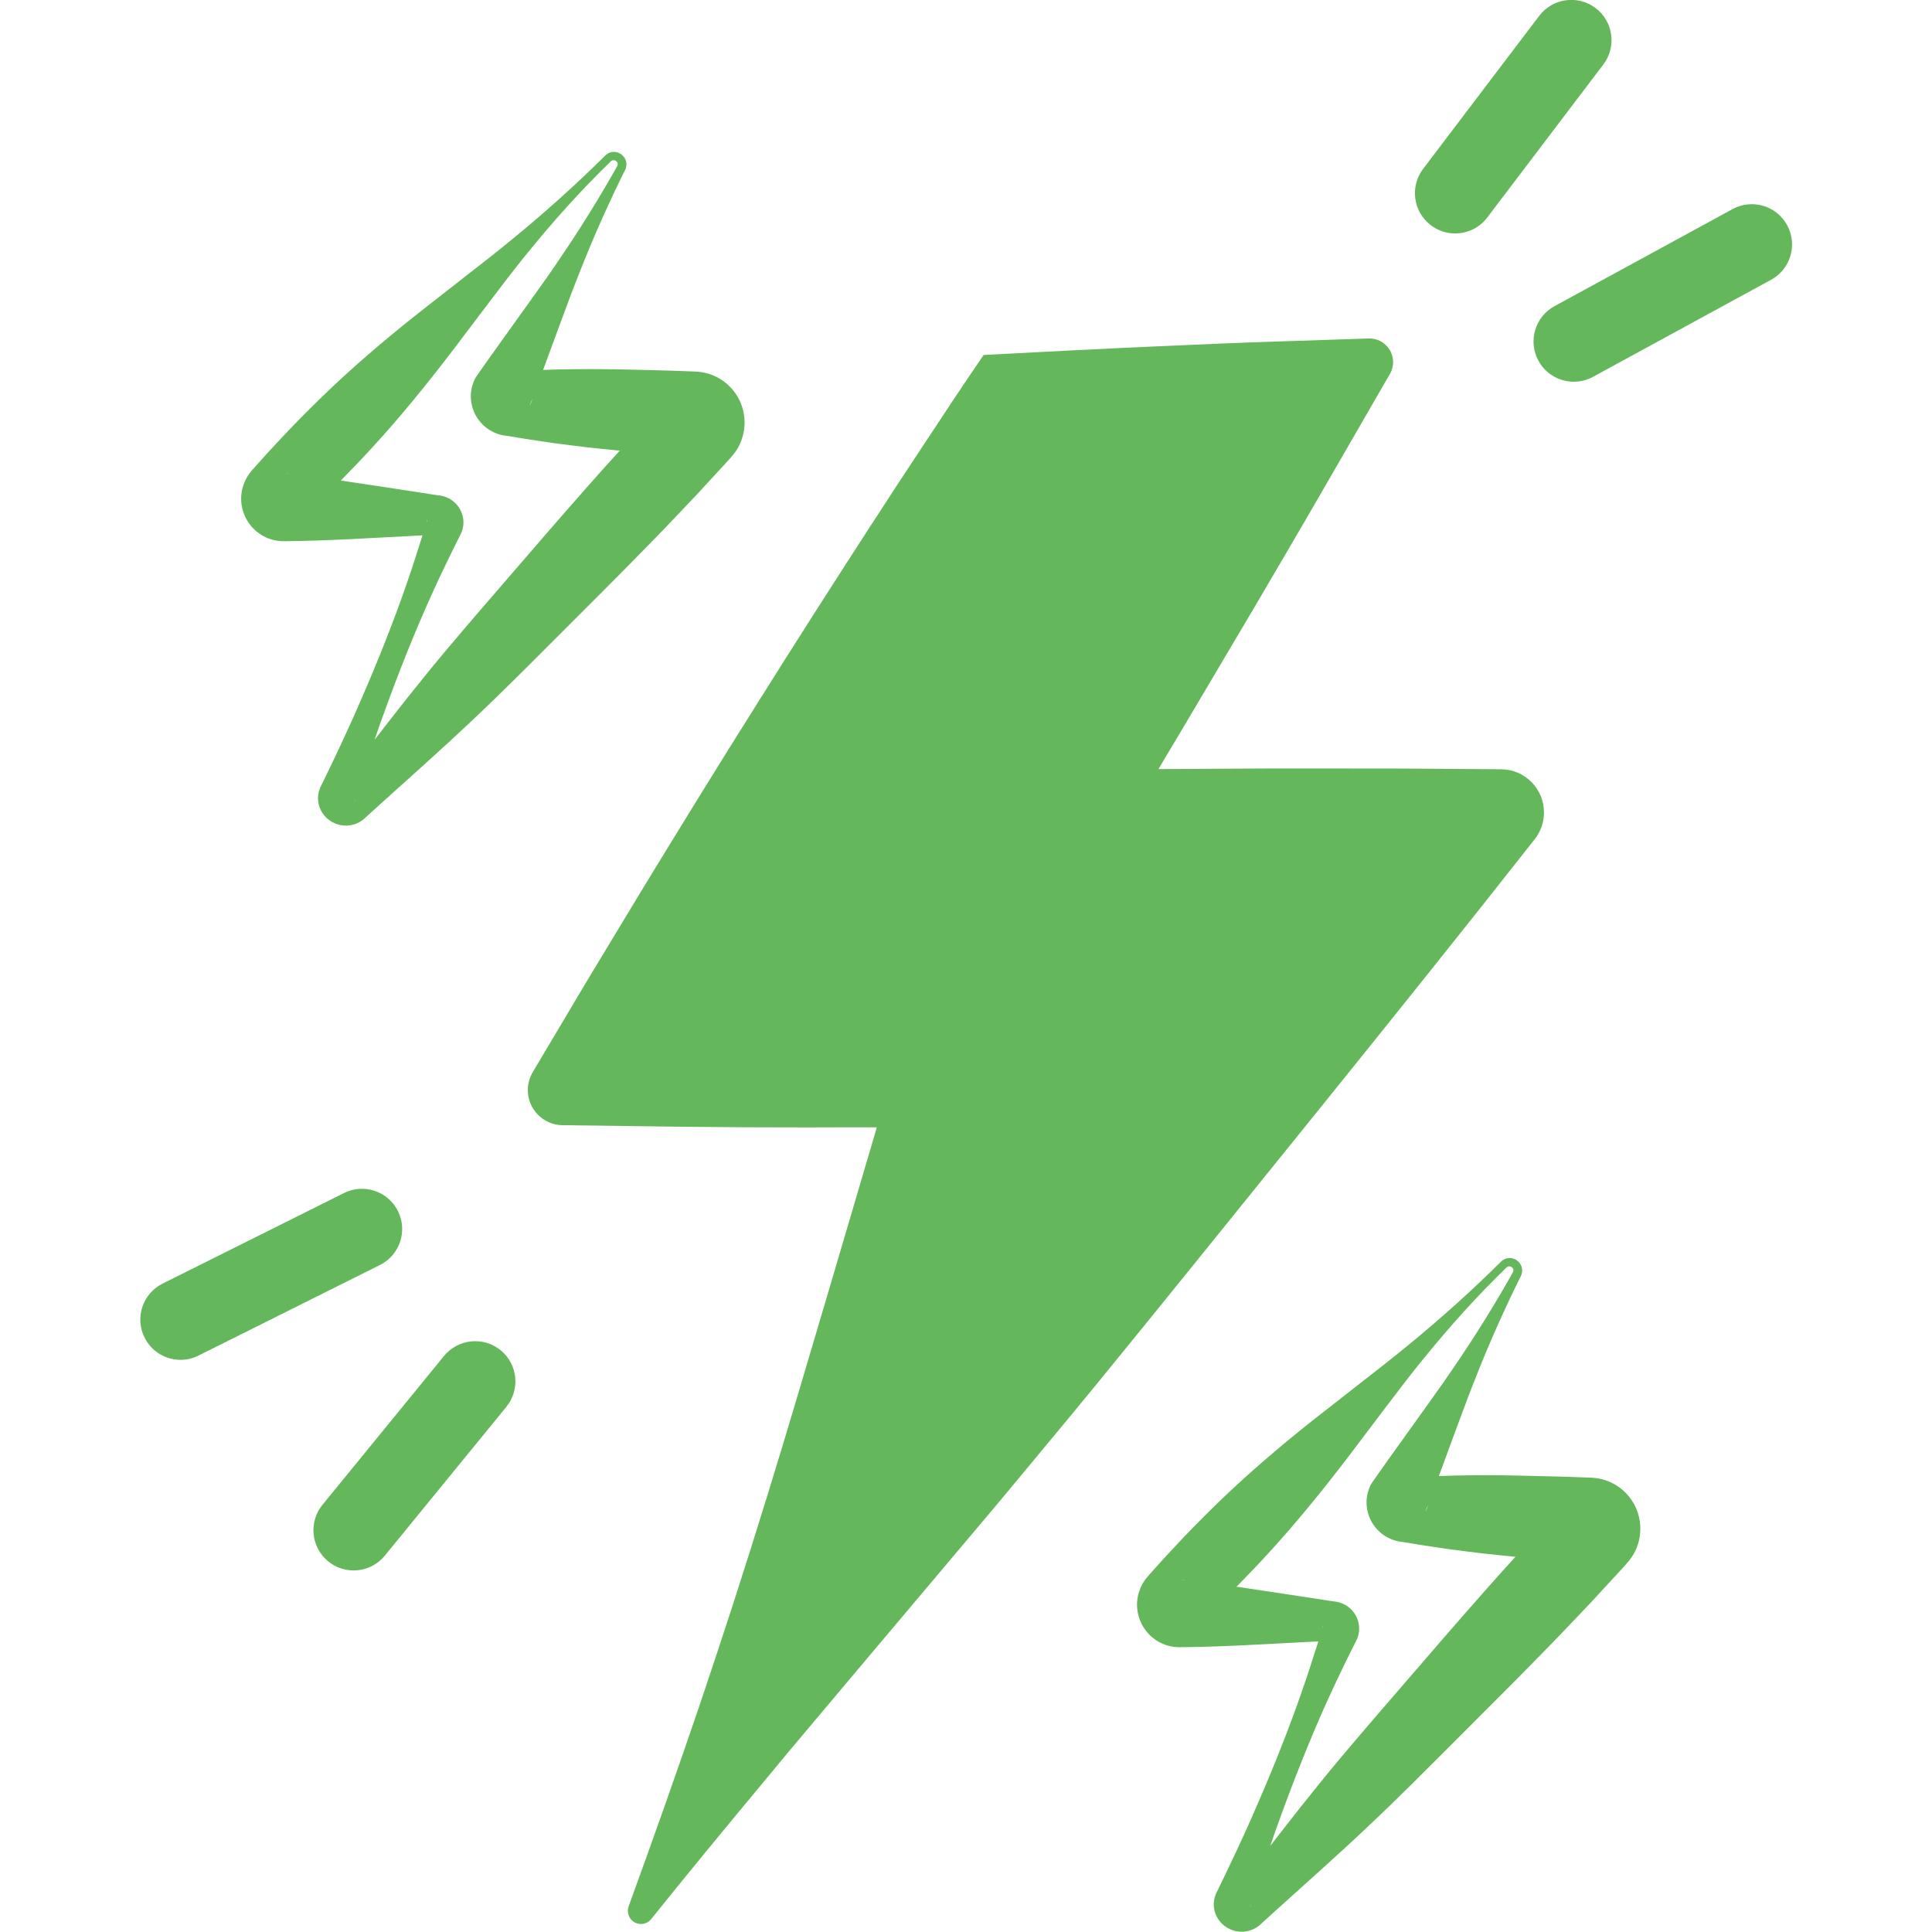
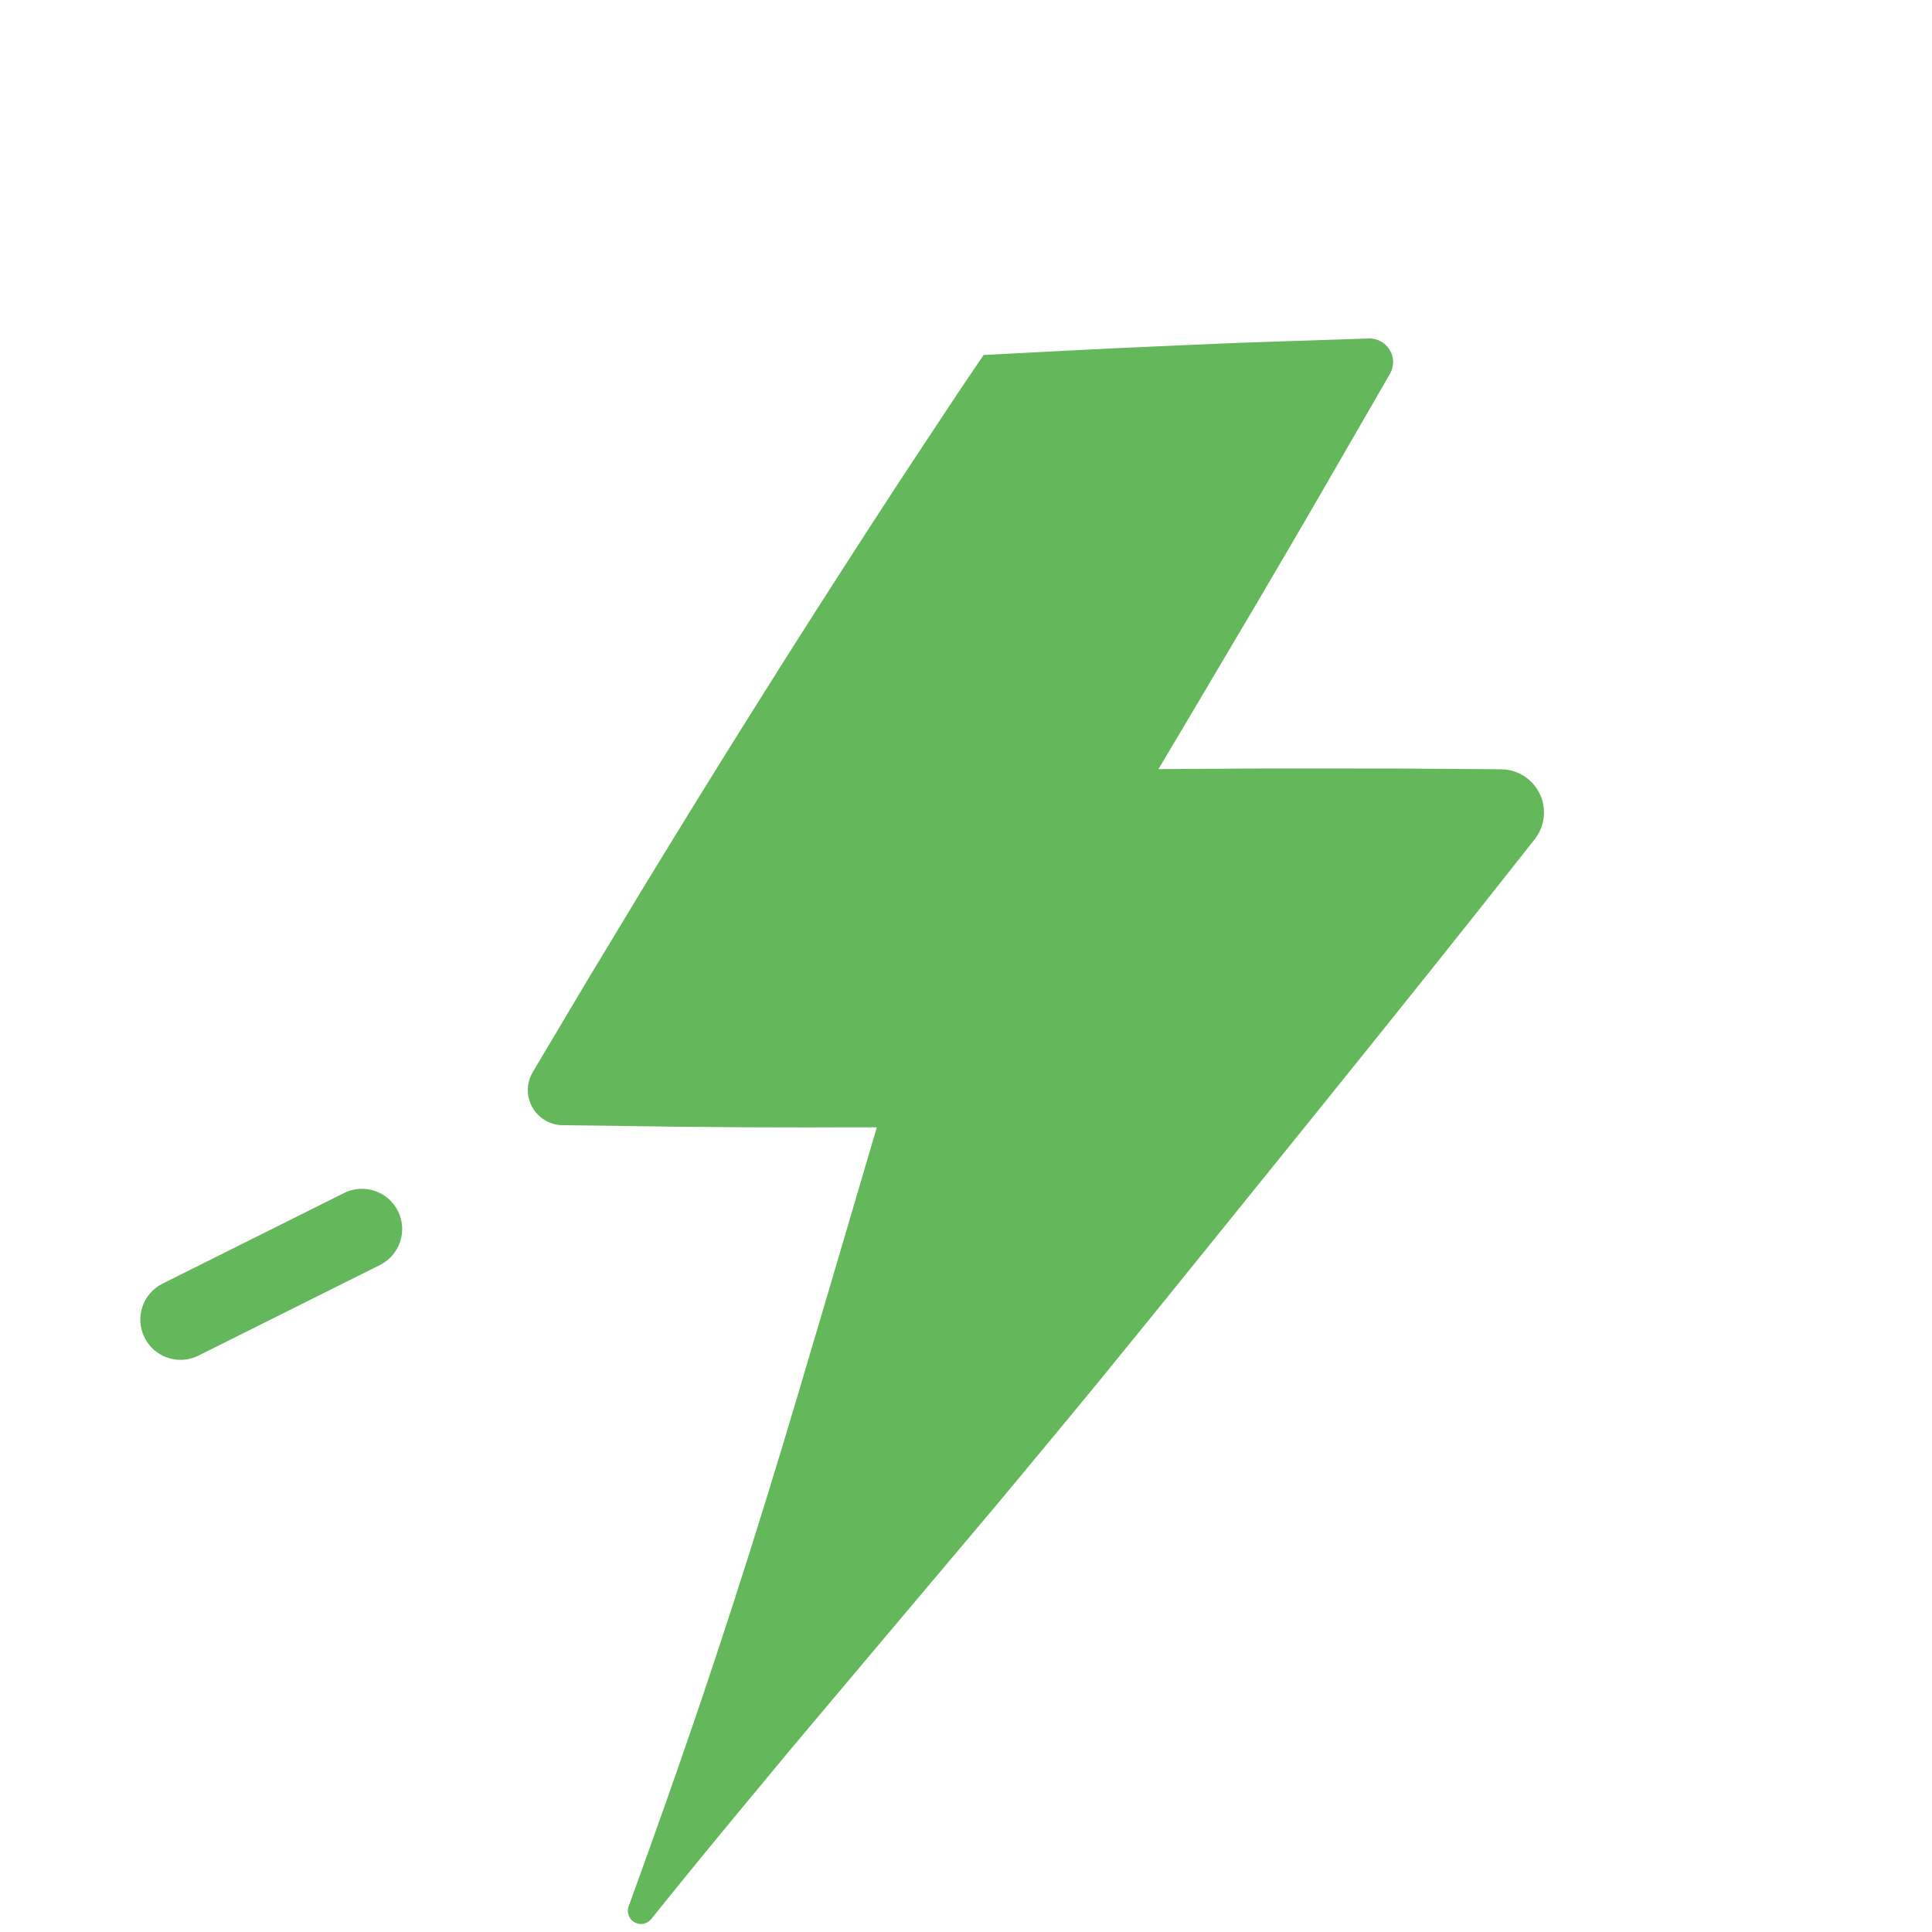
<svg xmlns="http://www.w3.org/2000/svg" width="1080" zoomAndPan="magnify" viewBox="0 0 810 810" height="1080" preserveAspectRatio="xMidYMid meet" version="1.0">
  <defs>
    <clipPath id="2a0f196ea8">
      <path d="M 58.219 498 L 169 498 L 169 571 L 58.219 571 Z M 58.219 498 " clip-rule="nonzero" />
    </clipPath>
    <clipPath id="943a4b5cd4">
-       <path d="M 642 85 L 751.969 85 L 751.969 161 L 642 161 Z M 642 85 " clip-rule="nonzero" />
-     </clipPath>
+       </clipPath>
  </defs>
  <path fill="#64b75b" d="M 321.418 627.977 C 312.531 656.789 303.27 685.465 293.621 714.004 C 283.938 742.527 273.867 770.934 263.562 799.254 C 262.785 801.414 263.41 803.91 265.281 805.43 C 267.645 807.336 271.117 806.945 273.008 804.586 L 273.094 804.484 C 288.34 785.473 303.844 766.684 319.43 747.926 L 331.102 733.859 L 342.875 719.859 L 366.422 691.891 L 413.57 635.973 C 421.445 626.66 429.172 617.25 436.965 607.887 C 444.742 598.508 452.551 589.148 460.258 579.703 C 491.109 541.969 521.574 503.949 552.242 466.062 C 582.84 428.125 613.336 390.121 643.445 351.832 C 645.84 348.777 647.293 344.934 647.324 340.766 C 647.395 330.766 639.348 322.582 629.328 322.516 L 629.309 322.516 L 586.113 322.211 L 542.914 322.18 C 528.508 322.145 514.117 322.312 499.715 322.363 C 495.043 322.379 490.352 322.414 485.68 322.449 L 498.703 300.57 L 526.836 253.035 C 536.133 237.148 545.492 221.293 554.688 205.332 L 582.316 157.48 L 582.754 156.738 C 583.633 155.203 584.121 153.398 584.055 151.492 C 583.867 146.027 579.281 141.727 573.816 141.91 L 532.59 143.277 C 518.91 143.715 505.312 144.305 491.836 144.914 C 478.344 145.488 464.965 146.094 451.723 146.785 L 412.387 148.828 C 404.375 160.566 396.414 172.527 388.469 184.621 C 380.473 196.648 372.512 208.844 364.566 221.121 C 348.66 245.684 332.738 270.578 316.949 295.781 C 301.109 320.945 285.406 346.434 269.77 372.059 L 246.457 410.652 L 223.367 449.48 C 222.102 451.625 221.324 454.152 221.289 456.82 C 221.191 464.965 227.699 471.645 235.832 471.746 L 236.152 471.746 L 273.699 472.234 C 286.215 472.457 298.73 472.457 311.246 472.605 C 323.766 472.605 336.281 472.727 348.762 472.641 L 367.469 472.625 L 367.621 472.625 L 347.379 541.328 C 338.793 570.238 330.344 599.184 321.418 627.977 Z M 321.418 627.977 " fill-opacity="1" fill-rule="nonzero" />
-   <path fill="#64b75b" d="M 134.824 166.539 C 128.617 172.559 122.547 178.715 116.66 185.059 C 113.707 188.23 110.754 191.383 107.906 194.641 L 106.824 195.855 L 106.285 196.461 L 105.762 197.051 C 105.309 197.559 104.887 198.082 104.48 198.637 C 102.859 200.898 101.715 203.68 101.293 206.531 C 100.871 209.383 101.176 212.215 102.066 214.812 C 102.945 217.395 104.395 219.773 106.387 221.746 C 108.359 223.719 110.891 225.254 113.555 226.082 C 114.215 226.285 114.887 226.453 115.562 226.586 C 116.219 226.707 116.879 226.789 117.535 226.84 C 118.414 226.906 118.328 226.875 118.496 226.891 L 118.902 226.891 L 120.523 226.875 C 137.828 226.723 155.168 225.559 172.508 224.699 L 177.113 224.461 L 176.473 226.535 C 175.191 230.668 173.824 234.785 172.492 238.902 C 171.074 242.984 169.727 247.098 168.242 251.148 C 162.387 267.406 155.828 283.383 148.824 299.188 C 145.316 307.082 141.656 314.926 137.895 322.719 L 135.062 328.555 L 134.336 330.004 L 134.254 330.191 L 134.051 330.73 C 133.914 331.117 133.781 331.508 133.68 331.895 C 133.477 332.703 133.34 333.613 133.324 334.492 C 133.289 336.332 133.73 338.219 134.59 339.84 C 135.434 341.441 136.598 342.824 137.996 343.82 C 140.695 345.859 144.645 346.824 148.438 345.625 C 150.328 345.066 151.93 344.004 153.16 342.84 L 154.594 341.527 L 159.402 337.156 L 178.734 319.75 C 185.16 313.93 191.57 308.094 197.844 302.141 C 210.461 290.297 222.625 278 234.852 265.789 C 247.066 253.559 259.328 241.379 271.391 229 C 277.461 222.844 283.398 216.586 289.336 210.309 C 292.34 207.207 295.207 203.984 298.16 200.812 L 302.543 196.055 L 304.738 193.68 L 305.816 192.465 L 306.355 191.855 L 306.574 191.602 L 307.352 190.691 C 307.855 190.051 308.328 189.445 308.785 188.719 C 310.605 185.938 311.77 182.512 312.074 179.137 C 312.379 175.746 311.891 172.406 310.707 169.371 C 309.527 166.336 307.637 163.551 305.141 161.293 C 302.66 159.016 299.492 157.293 296.27 156.484 C 295.441 156.266 294.648 156.098 293.875 155.996 L 292.676 155.859 L 291.867 155.793 L 291.059 155.758 L 289.438 155.691 L 286.199 155.574 C 281.879 155.387 277.562 155.285 273.246 155.184 C 264.609 154.965 255.973 154.746 247.316 154.746 C 243 154.73 238.664 154.832 234.328 154.883 C 232.121 154.949 229.91 155.016 227.699 155.086 L 235.426 134.102 L 239.996 121.855 C 241.582 117.805 243.117 113.742 244.77 109.727 C 248.012 101.664 251.449 93.719 255.078 85.859 C 256.867 81.91 258.754 78.031 260.645 74.152 L 262.113 71.184 C 262.805 69.781 262.836 67.824 261.977 66.426 C 261.184 64.992 259.801 64.031 258.199 63.742 C 256.578 63.441 254.809 64.113 253.762 65.195 C 241.5 77.375 228.613 88.93 215.184 99.941 C 211.844 102.711 208.422 105.406 205.031 108.125 L 194.723 116.168 L 174.129 132.297 C 160.449 143.191 147.223 154.461 134.824 166.539 Z M 120.32 198.586 L 119.914 198.535 C 119.812 198.52 119.441 198.484 120.066 198.52 C 120.453 198.535 120.844 198.586 121.23 198.672 C 121.246 198.672 121.266 198.688 121.297 198.688 Z M 179.105 217.984 L 178.867 218.762 L 178.801 218.98 C 178.836 218.812 178.836 218.66 178.867 218.508 L 179.02 218.051 L 179.121 217.832 C 179.156 217.816 179.105 217.949 179.105 217.984 Z M 148.691 335.789 C 148.676 335.84 148.605 335.941 148.605 335.941 L 148.656 335.738 L 148.961 334.746 C 148.926 334.98 148.875 335.199 148.824 335.387 C 148.809 335.52 148.758 335.656 148.691 335.789 Z M 289.773 191.52 C 289.977 191.535 289.656 191.52 289.371 191.504 C 289.27 191.504 289.168 191.484 289.066 191.469 Z M 222.32 169.355 L 222.91 167.836 L 223.113 167.312 C 223.062 167.566 223.012 167.836 222.926 168.09 C 222.707 168.797 222.422 169.457 222.066 170.047 C 222.102 169.93 222.234 169.574 222.32 169.355 Z M 205.184 126.594 L 213.094 116.219 C 215.773 112.812 218.422 109.355 221.191 106.016 C 232.102 92.539 243.676 79.668 256.074 67.656 C 256.562 67.234 257.035 67.102 257.559 67.184 C 258.078 67.285 258.621 67.676 258.84 68.164 C 259.094 68.637 259.023 69.109 258.773 69.633 L 257.219 72.398 C 255.078 76.141 252.918 79.887 250.656 83.582 C 246.188 90.984 241.551 98.305 236.691 105.508 C 234.297 109.137 231.801 112.695 229.336 116.27 L 221.762 126.914 L 206.531 148.168 L 202.754 153.5 L 200.879 156.18 L 199.953 157.512 C 199.785 157.766 199.684 157.883 199.445 158.254 C 198.855 159.336 198.367 160.48 198.012 161.73 C 196.578 166.738 197.727 172.305 200.898 176.336 C 202.465 178.379 204.574 180.098 207.004 181.23 C 208.219 181.805 209.484 182.207 210.781 182.477 C 211.422 182.598 212.062 182.695 212.707 182.766 C 212.992 182.797 212.891 182.797 213.008 182.797 L 213.211 182.832 L 219.637 183.895 C 223.922 184.586 228.207 185.176 232.508 185.816 C 236.809 186.355 241.094 186.965 245.395 187.438 C 250.203 187.992 255.012 188.465 259.836 188.938 C 254.992 194.25 250.168 199.582 245.445 204.996 C 233.992 217.934 222.742 231.059 211.441 244.129 C 200.156 257.219 188.805 270.242 177.906 283.703 C 172.441 290.414 167.078 297.23 161.766 304.062 L 157.039 310.152 C 157.816 307.906 158.574 305.648 159.367 303.402 C 165.172 287.125 171.414 271.02 178.344 255.18 C 180.047 251.215 181.902 247.301 183.691 243.355 C 185.547 239.441 187.387 235.527 189.309 231.648 L 192.195 225.828 L 192.918 224.379 L 193.289 223.652 C 193.324 223.566 193.34 223.586 193.406 223.418 L 193.645 222.824 C 193.797 222.422 193.914 222.016 194.016 221.578 C 194.844 218.137 193.879 214.324 191.57 211.66 C 190.422 210.309 188.906 209.195 187.219 208.504 C 186.375 208.152 185.48 207.898 184.602 207.762 L 183.137 207.578 L 179.914 207.09 L 173.469 206.094 C 163.281 204.559 153.094 202.938 142.887 201.473 C 147.441 196.848 151.914 192.16 156.297 187.371 C 167.973 174.652 178.887 161.191 189.445 147.391 Z M 205.184 126.594 " fill-opacity="1" fill-rule="nonzero" />
-   <path fill="#64b75b" d="M 548.039 702.652 C 546.625 706.734 545.273 710.852 543.789 714.898 C 537.938 731.16 531.375 747.133 524.375 762.938 C 520.867 770.832 517.207 778.676 513.445 786.469 L 510.609 792.305 L 509.887 793.758 L 509.801 793.941 L 509.598 794.48 C 509.465 794.871 509.328 795.258 509.227 795.645 C 509.023 796.453 508.891 797.367 508.871 798.242 C 508.84 800.082 509.277 801.973 510.137 803.59 C 510.98 805.191 512.145 806.574 513.547 807.57 C 516.246 809.613 520.191 810.574 523.988 809.375 C 525.875 808.82 527.477 807.758 528.711 806.594 L 530.145 805.277 L 534.949 800.906 L 554.281 783.5 C 560.707 777.68 567.117 771.844 573.395 765.891 C 586.012 754.051 598.172 741.754 610.402 729.539 C 622.613 717.309 634.875 705.133 646.938 692.75 C 653.008 686.594 658.949 680.336 664.887 674.062 C 667.887 670.957 670.754 667.734 673.707 664.562 L 678.094 659.809 L 680.285 657.43 L 681.363 656.215 L 681.906 655.609 L 682.125 655.355 L 682.898 654.445 C 683.406 653.801 683.879 653.195 684.332 652.469 C 686.156 649.688 687.32 646.262 687.621 642.891 C 687.926 639.5 687.438 636.16 686.258 633.121 C 685.074 630.086 683.188 627.305 680.691 625.043 C 678.211 622.766 675.039 621.047 671.816 620.234 C 670.992 620.016 670.199 619.848 669.422 619.746 L 668.227 619.609 L 667.414 619.543 L 666.605 619.512 L 664.984 619.441 L 661.746 619.324 C 657.43 619.141 653.109 619.039 648.793 618.938 C 640.156 618.719 631.52 618.496 622.867 618.496 C 618.547 618.48 614.215 618.582 609.879 618.633 C 607.668 618.699 605.461 618.77 603.25 618.836 L 610.977 597.852 L 615.547 585.605 C 617.133 581.559 618.668 577.492 620.32 573.477 C 623.559 565.414 627 557.469 630.625 549.609 C 632.414 545.66 634.305 541.781 636.191 537.902 L 637.66 534.934 C 638.352 533.535 638.387 531.578 637.523 530.176 C 636.73 528.742 635.348 527.781 633.746 527.496 C 632.129 527.191 630.355 527.867 629.309 528.945 C 617.047 541.125 604.16 552.68 590.734 563.695 C 587.395 566.461 583.969 569.16 580.578 571.875 L 570.273 579.922 L 549.676 596.047 C 536.047 606.91 522.84 618.176 510.426 630.238 C 504.219 636.258 498.145 642.418 492.258 648.758 C 489.305 651.93 486.355 655.086 483.504 658.34 L 482.426 659.555 L 481.883 660.16 L 481.363 660.754 C 480.906 661.258 480.484 661.781 480.078 662.336 C 478.461 664.598 477.312 667.383 476.891 670.23 C 476.469 673.082 476.773 675.918 477.668 678.516 C 478.543 681.094 479.996 683.473 481.984 685.445 C 483.957 687.422 486.488 688.957 489.152 689.781 C 489.812 689.984 490.488 690.152 491.16 690.289 C 491.82 690.406 492.477 690.488 493.137 690.539 C 494.012 690.609 493.93 690.574 494.098 690.59 L 494.5 690.59 L 496.121 690.574 C 513.426 690.422 530.77 689.258 548.109 688.398 L 552.711 688.164 L 552.07 690.238 C 550.738 694.422 549.391 698.535 548.039 702.652 Z M 524.238 799.543 C 524.223 799.594 524.156 799.695 524.156 799.695 L 524.223 799.492 L 524.527 798.496 C 524.492 798.73 524.441 798.953 524.391 799.137 C 524.34 799.289 524.309 799.406 524.238 799.543 Z M 665.305 655.27 C 665.508 655.285 665.188 655.27 664.902 655.254 C 664.801 655.254 664.699 655.234 664.598 655.219 Z M 597.867 633.105 L 598.457 631.586 L 598.66 631.066 C 598.609 631.316 598.559 631.586 598.477 631.84 C 598.258 632.551 597.969 633.207 597.617 633.797 C 597.633 633.68 597.785 633.324 597.867 633.105 Z M 495.867 662.336 L 495.465 662.289 C 495.363 662.27 494.992 662.238 495.613 662.27 C 496.004 662.289 496.391 662.336 496.777 662.422 C 496.797 662.422 496.812 662.438 496.848 662.438 Z M 518.422 665.238 C 522.973 660.617 527.445 655.93 531.832 651.137 C 543.504 638.418 554.418 624.957 564.977 611.16 L 580.715 590.344 L 588.625 579.973 C 591.309 576.562 593.953 573.105 596.723 569.766 C 607.637 556.289 619.207 543.418 631.605 531.41 C 632.094 530.988 632.566 530.852 633.09 530.938 C 633.613 531.039 634.152 531.426 634.371 531.914 C 634.625 532.387 634.555 532.859 634.305 533.383 L 632.75 536.148 C 630.609 539.895 628.449 543.637 626.191 547.332 C 621.719 554.738 617.082 562.059 612.223 569.262 C 609.828 572.887 607.332 576.445 604.867 580.023 L 597.293 590.664 L 582.062 611.918 L 578.285 617.25 L 576.414 619.934 L 575.484 621.266 C 575.316 621.516 575.215 621.637 574.98 622.008 C 574.387 623.086 573.898 624.234 573.543 625.48 C 572.109 630.492 573.258 636.059 576.43 640.09 C 577.996 642.129 580.105 643.852 582.535 644.98 C 583.75 645.555 585.016 645.961 586.312 646.23 C 586.953 646.348 587.598 646.449 588.238 646.516 C 588.523 646.551 588.422 646.551 588.539 646.551 L 588.742 646.582 L 595.168 647.645 C 599.453 648.336 603.738 648.93 608.039 649.57 C 612.34 650.109 616.625 650.715 620.926 651.188 C 625.734 651.746 630.543 652.234 635.367 652.688 C 630.523 658.004 625.699 663.332 620.977 668.746 C 609.523 681.684 598.273 694.809 586.973 707.883 C 575.688 720.973 564.336 733.992 553.438 747.453 C 547.973 754.168 542.609 760.98 537.297 767.812 L 532.574 773.902 C 533.348 771.66 534.109 769.398 534.898 767.156 C 540.703 750.879 546.945 734.77 553.875 718.93 C 555.582 714.965 557.438 711.051 559.223 707.105 C 561.078 703.191 562.918 699.277 564.84 695.398 L 567.727 689.578 L 568.449 688.129 L 568.82 687.402 C 568.855 687.32 568.871 687.336 568.941 687.168 L 569.176 686.578 C 569.328 686.172 569.445 685.766 569.547 685.328 C 570.375 681.887 569.414 678.074 567.102 675.41 C 565.953 674.062 564.438 672.949 562.75 672.258 C 561.906 671.902 561.012 671.648 560.137 671.516 L 558.668 671.328 L 555.445 670.84 L 549 669.844 C 538.812 668.324 528.609 666.707 518.422 665.238 Z M 554.348 682.746 C 554.383 682.578 554.383 682.426 554.418 682.277 L 554.566 681.82 L 554.668 681.602 C 554.688 681.566 554.637 681.703 554.637 681.754 L 554.398 682.527 Z M 554.348 682.746 " fill-opacity="1" fill-rule="nonzero" />
  <g clip-path="url(#2a0f196ea8)">
    <path fill="#64b75b" d="M 60.605 560.777 C 63.559 566.695 69.512 570.121 75.703 570.121 C 78.234 570.121 80.797 569.547 83.227 568.332 L 159.285 530.363 C 167.617 526.195 171.008 516.074 166.84 507.742 C 162.676 499.41 152.555 496.02 144.223 500.188 L 68.164 538.156 C 59.832 542.32 56.441 552.441 60.605 560.777 Z M 60.605 560.777 " fill-opacity="1" fill-rule="nonzero" />
  </g>
-   <path fill="#64b75b" d="M 186.156 568.5 L 135.215 630.879 C 129.328 638.098 130.391 648.727 137.609 654.613 C 140.746 657.176 144.523 658.406 148.27 658.406 C 153.16 658.406 158.004 656.301 161.344 652.199 L 212.285 589.824 C 218.172 582.602 217.109 571.977 209.887 566.09 C 202.684 560.219 192.059 561.281 186.156 568.5 Z M 186.156 568.5 " fill-opacity="1" fill-rule="nonzero" />
  <g clip-path="url(#943a4b5cd4)">
    <path fill="#64b75b" d="M 749.273 94.41 C 744.82 86.23 734.566 83.211 726.387 87.664 L 651.746 128.348 C 643.562 132.801 640.543 143.059 644.996 151.238 C 648.051 156.855 653.852 160.043 659.824 160.043 C 662.559 160.043 665.324 159.387 667.887 157.984 L 742.527 117.301 C 750.727 112.828 753.727 102.59 749.273 94.41 Z M 749.273 94.41 " fill-opacity="1" fill-rule="nonzero" />
  </g>
-   <path fill="#64b75b" d="M 610.082 97.867 C 615.176 97.867 620.219 95.574 623.543 91.188 L 672.207 27.023 C 677.84 19.602 676.391 9.023 668.969 3.391 C 661.547 -2.242 650.969 -0.793 645.336 6.629 L 596.652 70.793 C 591.02 78.219 592.469 88.793 599.891 94.426 C 602.945 96.754 606.523 97.867 610.082 97.867 Z M 610.082 97.867 " fill-opacity="1" fill-rule="nonzero" />
</svg>